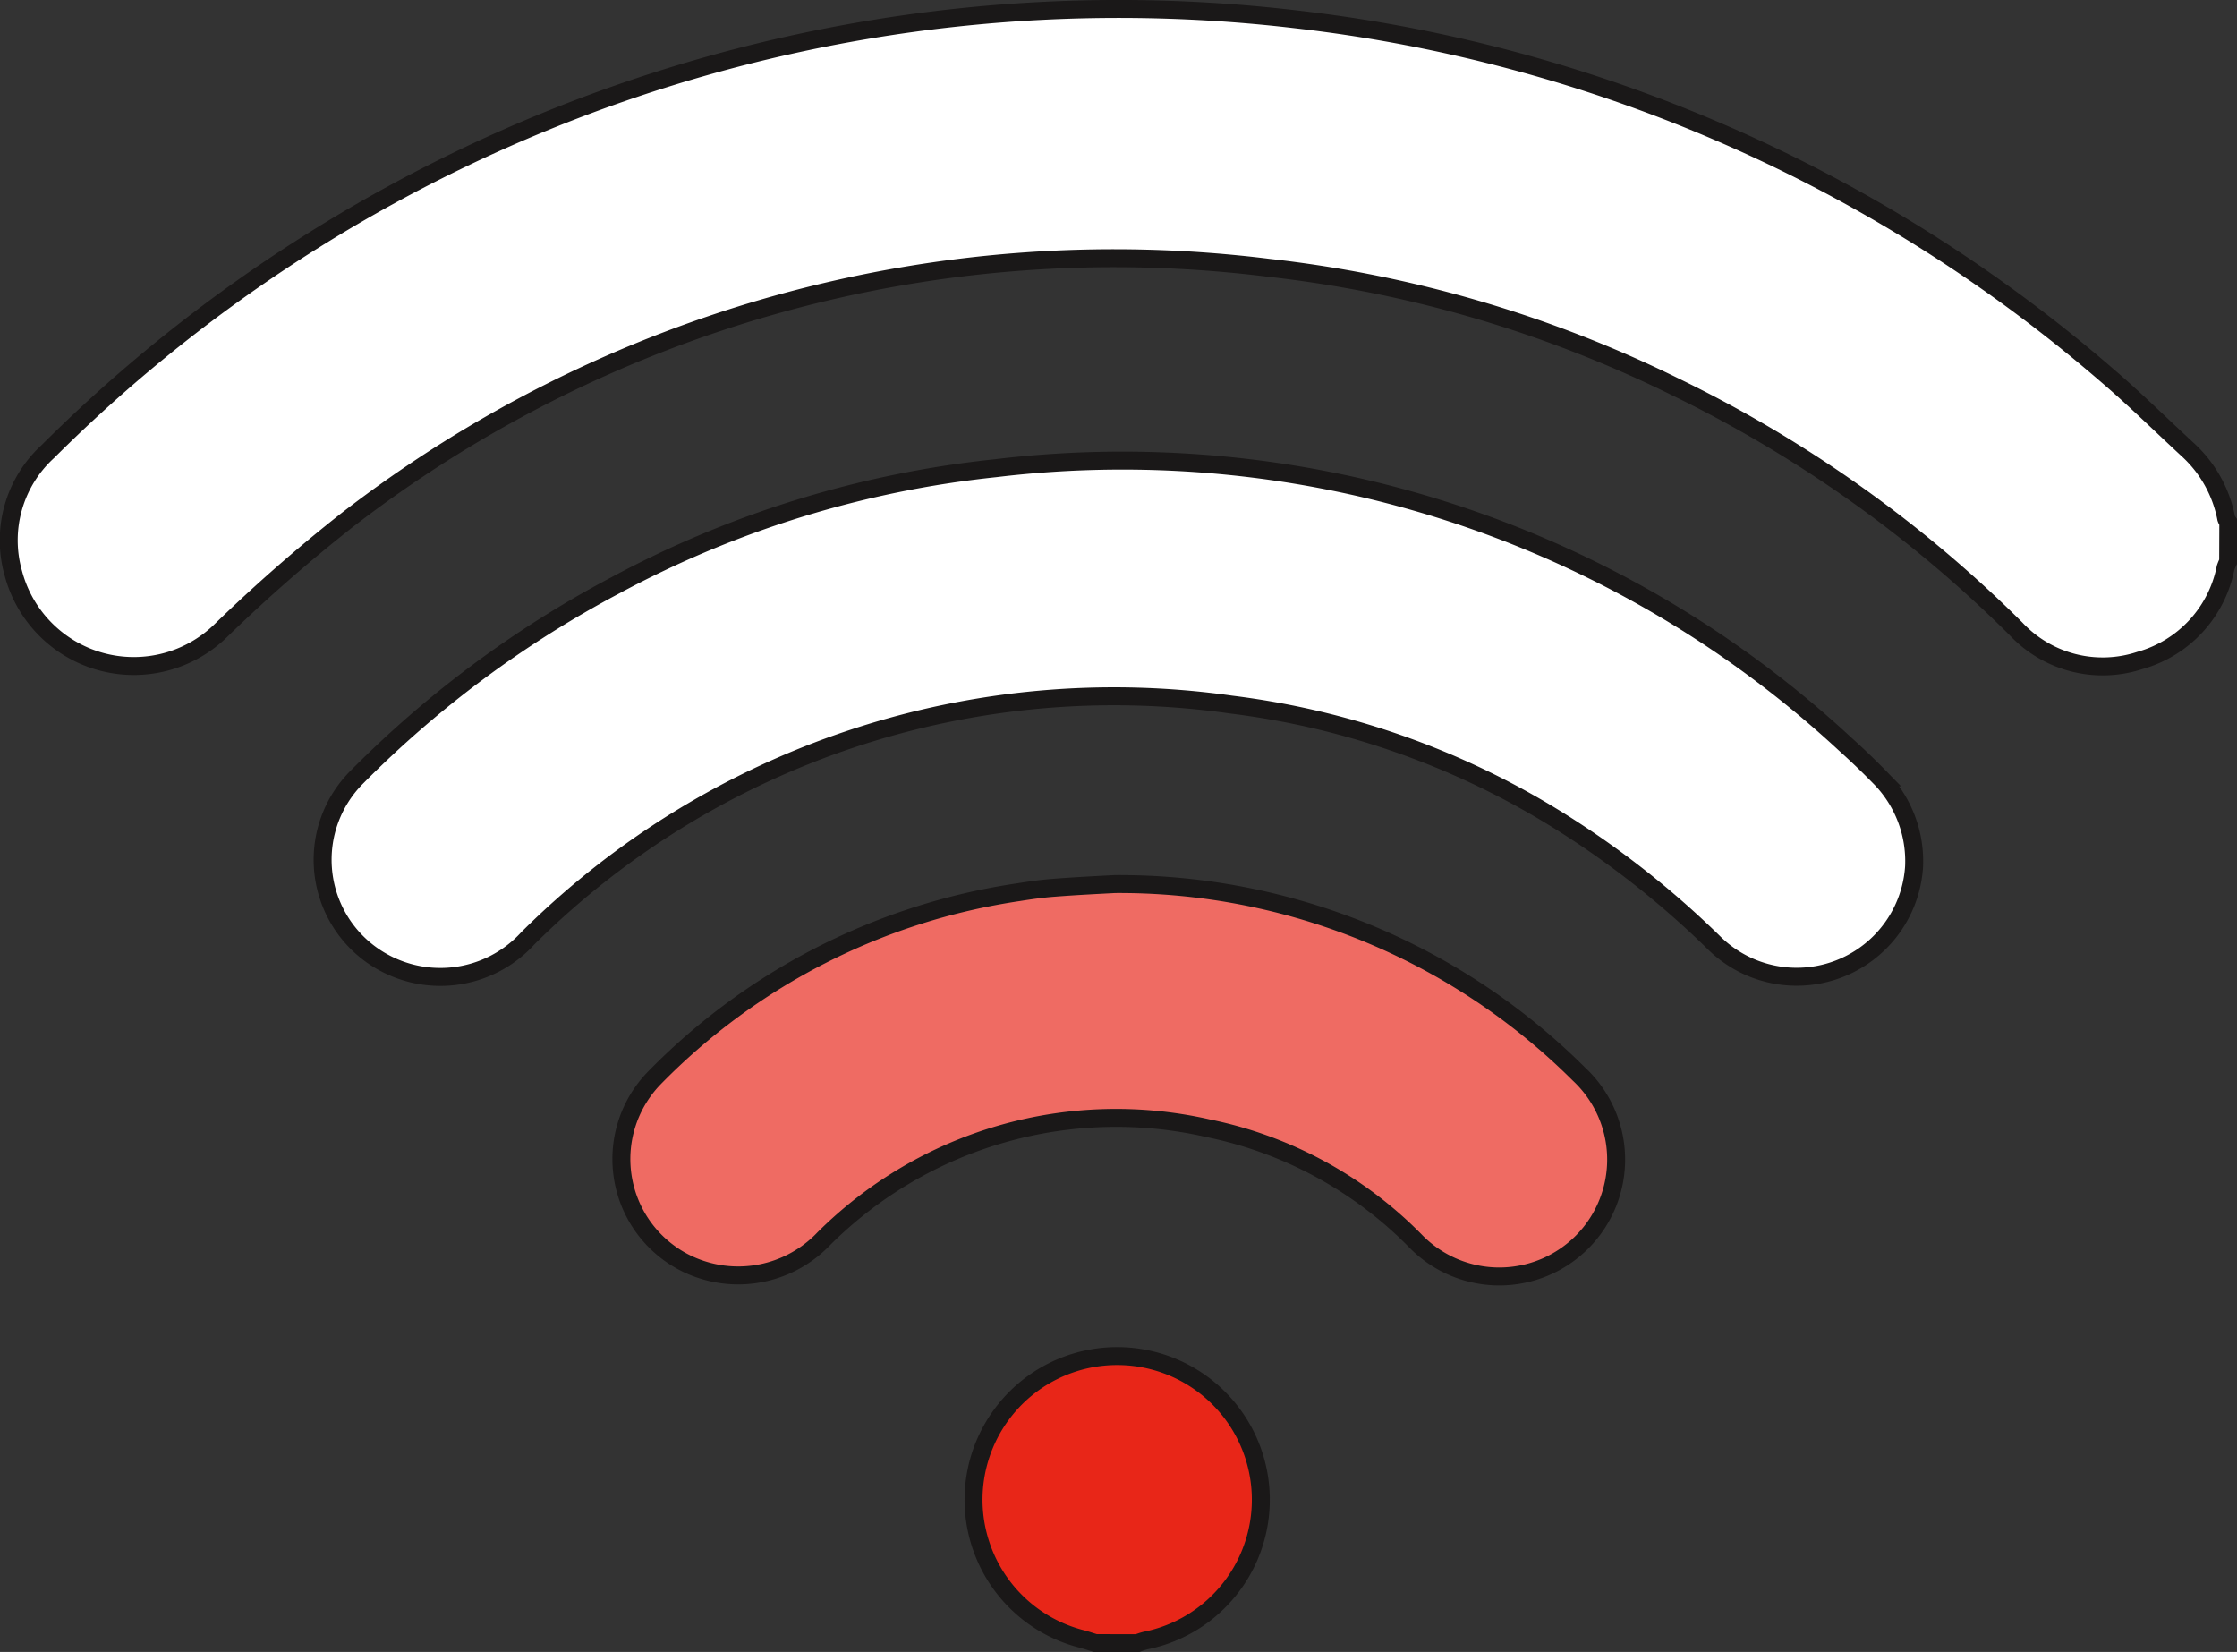
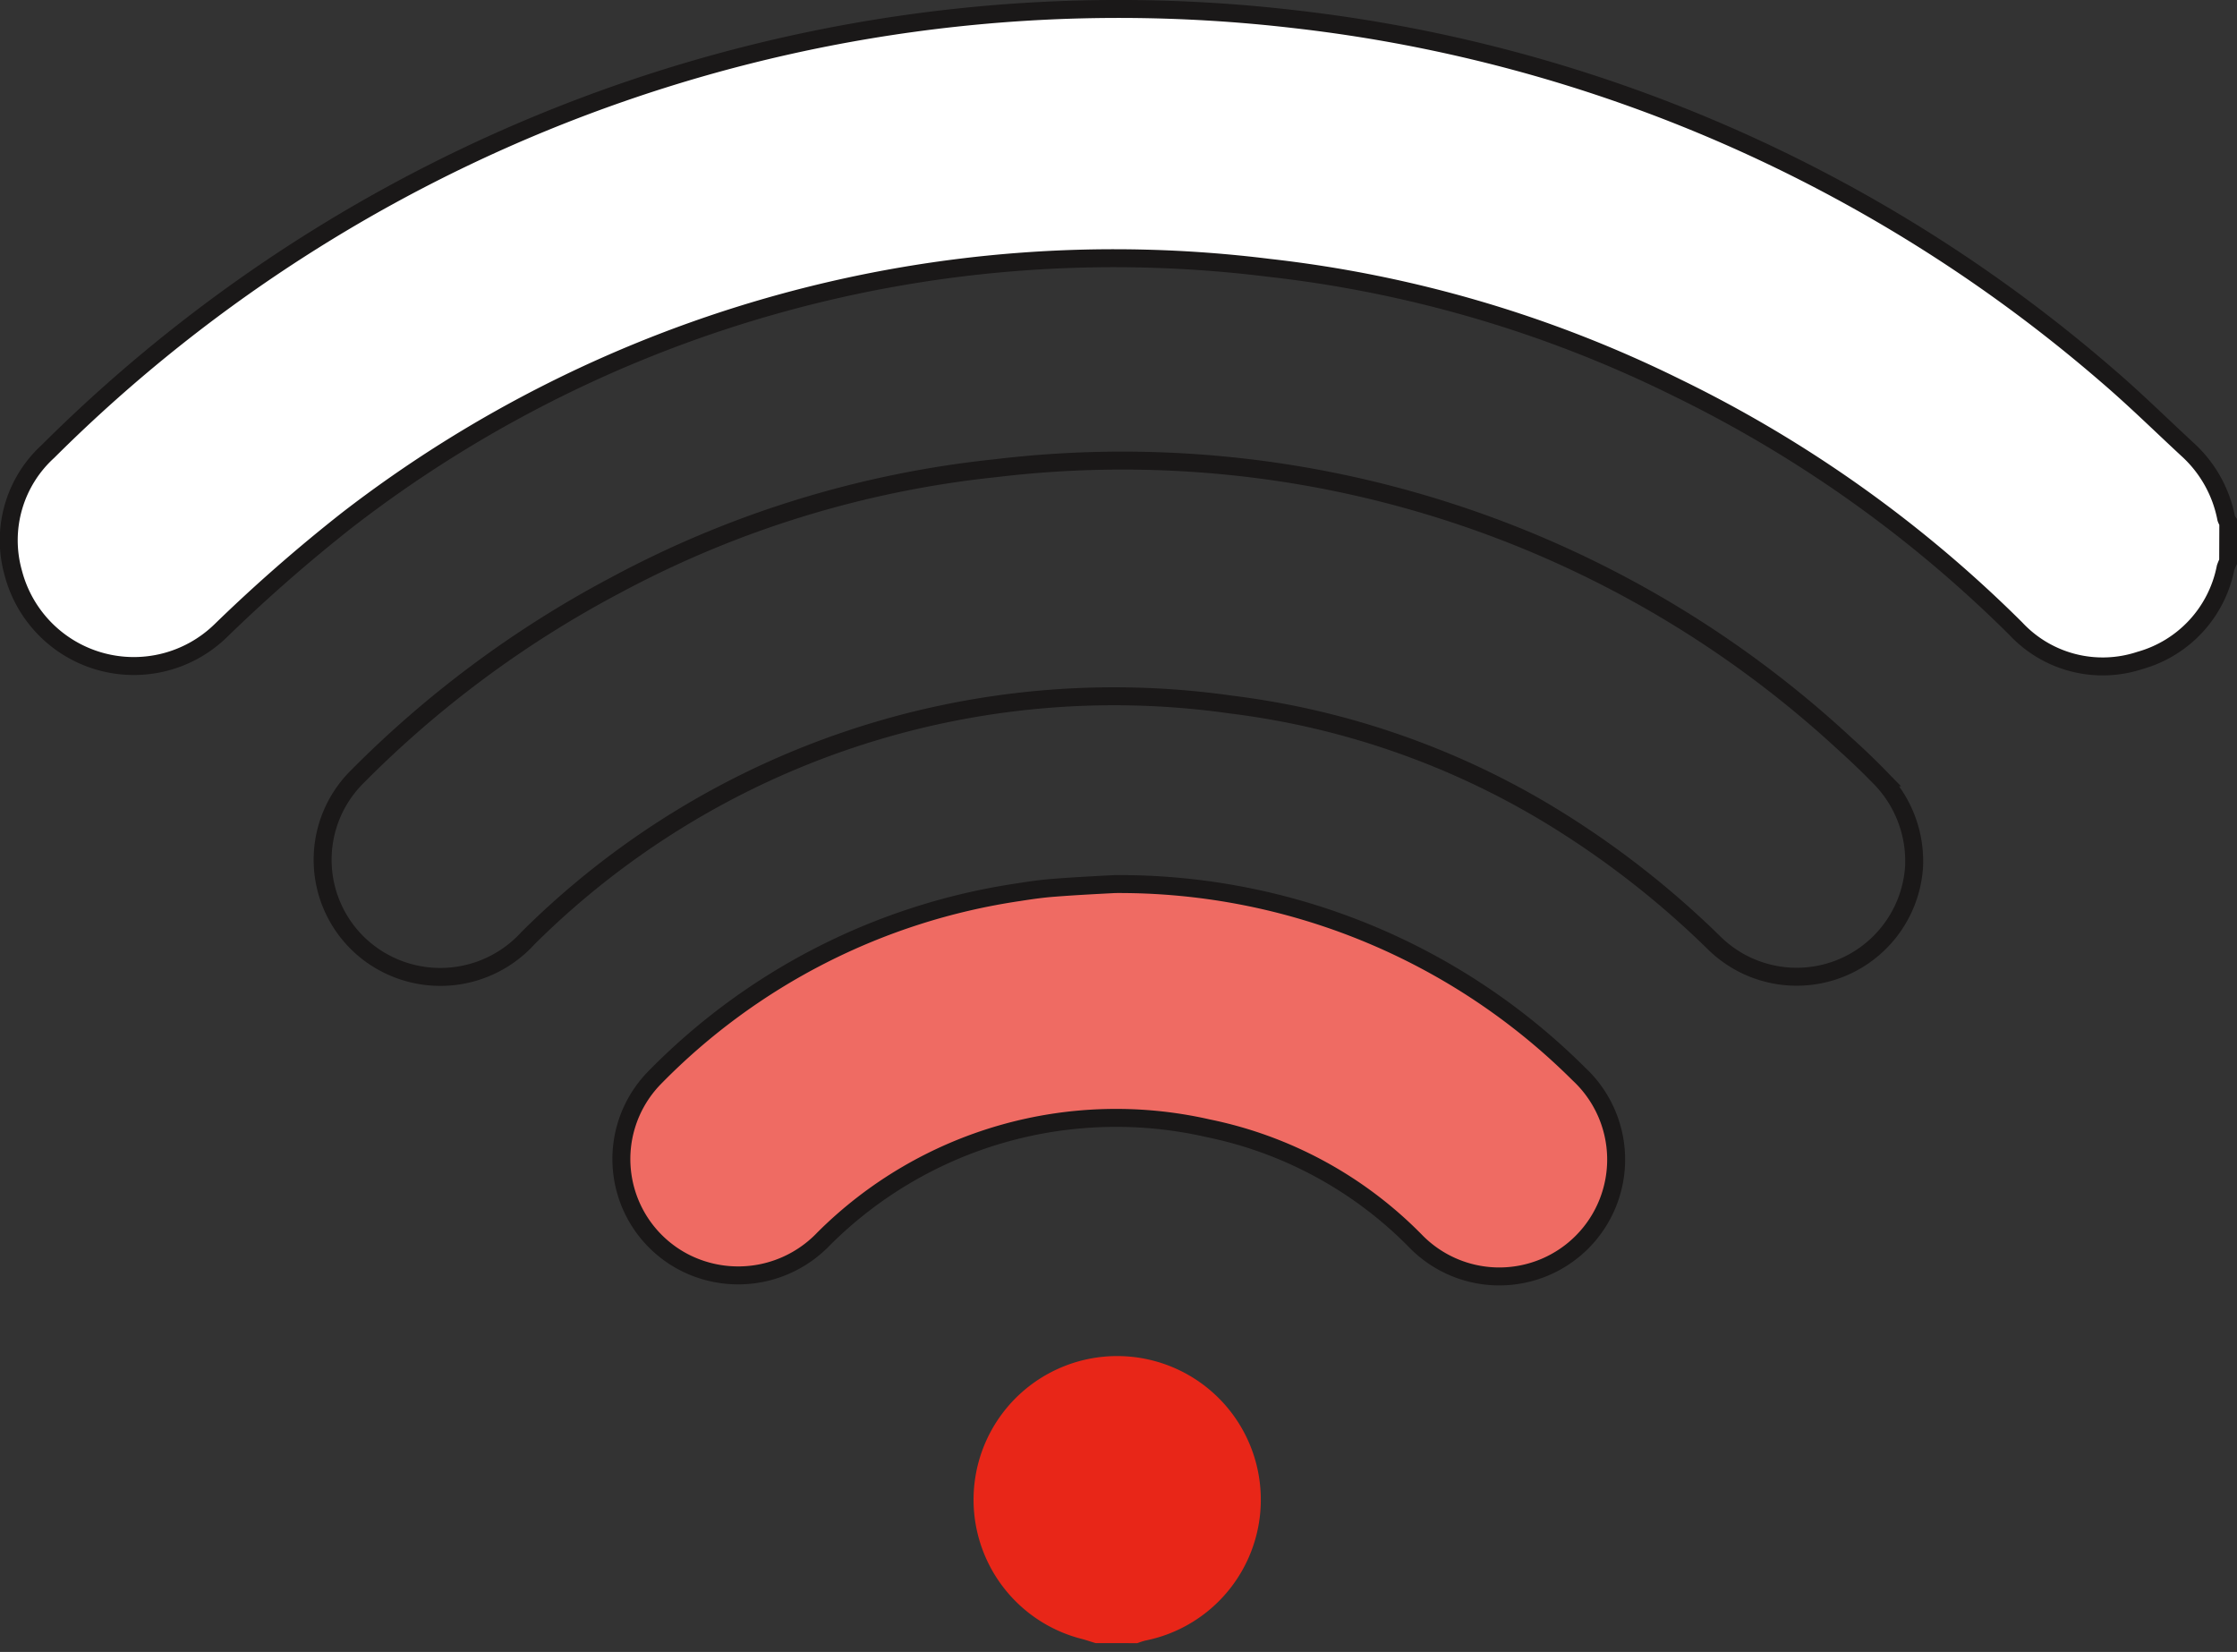
<svg xmlns="http://www.w3.org/2000/svg" width="31.15" height="23" viewBox="0 0 31.15 23">
  <rect x="0" y="0" width="31.15" height="23" fill="#333333" stroke="none" />
  <defs>
    <clipPath id="clip-path">
      <rect id="Rectangle_7" data-name="Rectangle 7" width="31.15" height="23" fill="none" />
    </clipPath>
  </defs>
  <g id="Group_10" data-name="Group 10" clip-path="url(#clip-path)">
    <path id="Path_22" data-name="Path 22" d="M31.027,7.824a.715.715,0,0,0-.036.086A1.676,1.676,0,0,1,29.8,9.2a1.655,1.655,0,0,1-1.73-.442A17.631,17.631,0,0,0,23.346,5.4,17.1,17.1,0,0,0,17.67,3.734,17.463,17.463,0,0,0,4.835,7.245,22.423,22.423,0,0,0,3.07,8.79,1.735,1.735,0,0,1,.185,7.983,1.674,1.674,0,0,1,.668,6.29,21.125,21.125,0,0,1,18.035.273,20.9,20.9,0,0,1,29.344,5.234c.383.328.744.683,1.112,1.024A1.74,1.74,0,0,1,31,7.222a.2.2,0,0,0,.029.055Z" transform="translate(0 -0.005)" fill="#fff" />
    <path id="Path_23" data-name="Path 23" d="M31.027,7.824a.715.715,0,0,0-.036.086A1.676,1.676,0,0,1,29.8,9.2a1.655,1.655,0,0,1-1.73-.442A17.631,17.631,0,0,0,23.346,5.4,17.1,17.1,0,0,0,17.67,3.734,17.463,17.463,0,0,0,4.835,7.245,22.423,22.423,0,0,0,3.07,8.79,1.735,1.735,0,0,1,.185,7.983,1.674,1.674,0,0,1,.668,6.29,21.125,21.125,0,0,1,18.035.273,20.9,20.9,0,0,1,29.344,5.234c.383.328.744.683,1.112,1.024A1.74,1.74,0,0,1,31,7.222a.2.2,0,0,0,.029.055Z" transform="translate(0 -0.005)" fill="none" stroke="#1a1818" stroke-width="0.25" />
    <path id="Path_24" data-name="Path 24" d="M15.482,23.174c-.071-.02-.141-.046-.212-.063a2,2,0,1,1,.9.029,1.011,1.011,0,0,0-.106.035Z" transform="translate(-0.226 -0.297)" fill="#e82618" />
-     <path id="Path_25" data-name="Path 25" d="M15.482,23.174c-.071-.02-.141-.046-.212-.063a2,2,0,1,1,.9.029,1.011,1.011,0,0,0-.106.035Z" transform="translate(-0.226 -0.297)" fill="none" stroke="#1a1818" stroke-width="0.25" />
-     <path id="Path_26" data-name="Path 26" d="M26.723,12.149a1.638,1.638,0,0,1-2.776,1.066,12.64,12.64,0,0,0-2.276-1.775,11.218,11.218,0,0,0-4.457-1.551,11.573,11.573,0,0,0-9.793,3.253,1.649,1.649,0,0,1-2.176.233A1.628,1.628,0,0,1,5.038,10.9a14.817,14.817,0,0,1,3.6-2.671,14.308,14.308,0,0,1,5.294-1.631,14.8,14.8,0,0,1,11.827,3.837c.167.15.33.306.487.467a1.662,1.662,0,0,1,.474,1.251" transform="translate(-0.07 -0.079)" fill="#fff" />
    <path id="Path_27" data-name="Path 27" d="M26.723,12.149a1.638,1.638,0,0,1-2.776,1.066,12.64,12.64,0,0,0-2.276-1.775,11.218,11.218,0,0,0-4.457-1.551,11.573,11.573,0,0,0-9.793,3.253,1.649,1.649,0,0,1-2.176.233A1.628,1.628,0,0,1,5.038,10.9a14.817,14.817,0,0,1,3.6-2.671,14.308,14.308,0,0,1,5.294-1.631,14.8,14.8,0,0,1,11.827,3.837c.167.15.33.306.487.467A1.662,1.662,0,0,1,26.723,12.149Z" transform="translate(-0.07 -0.079)" fill="none" stroke="#1a1818" stroke-width="0.25" />
    <path id="Path_28" data-name="Path 28" d="M15.662,12.5a9.068,9.068,0,0,1,6.46,2.645,1.627,1.627,0,1,1-2.279,2.321A5.623,5.623,0,0,0,16.959,15.9a5.763,5.763,0,0,0-5.35,1.536,1.646,1.646,0,0,1-1.907.35A1.619,1.619,0,0,1,9.247,15.2a8.912,8.912,0,0,1,5.08-2.588c.158-.025.319-.048.479-.06.3-.023.609-.036.856-.05" transform="translate(-0.136 -0.191)" fill="#ef6b63" />
    <path id="Path_29" data-name="Path 29" d="M15.662,12.5a9.068,9.068,0,0,1,6.46,2.645,1.627,1.627,0,1,1-2.279,2.321A5.623,5.623,0,0,0,16.959,15.9a5.763,5.763,0,0,0-5.35,1.536,1.646,1.646,0,0,1-1.907.35A1.619,1.619,0,0,1,9.247,15.2a8.912,8.912,0,0,1,5.08-2.588c.158-.025.319-.048.479-.06C15.11,12.528,15.416,12.513,15.662,12.5Z" transform="translate(-0.136 -0.191)" fill="none" stroke="#1a1818" stroke-width="0.25" />
  </g>
</svg>